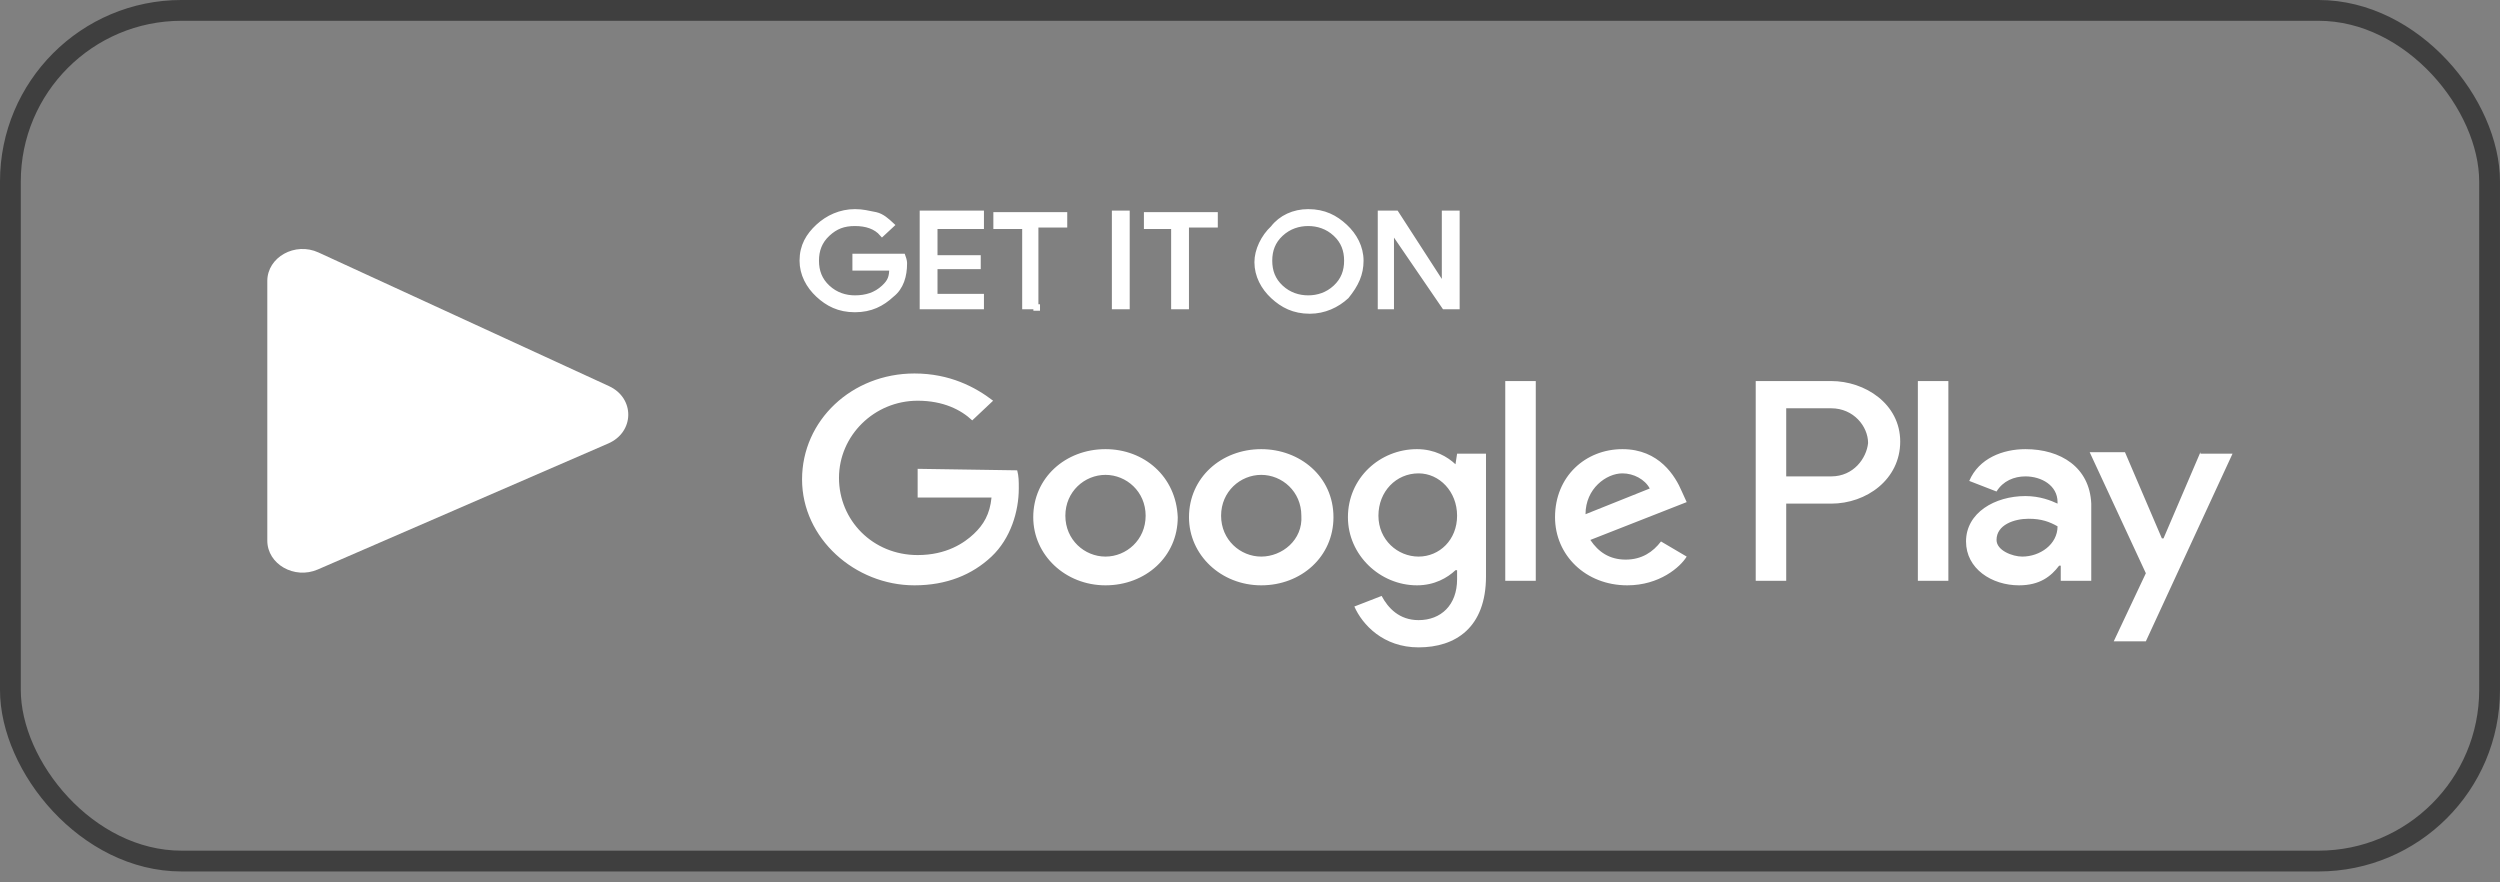
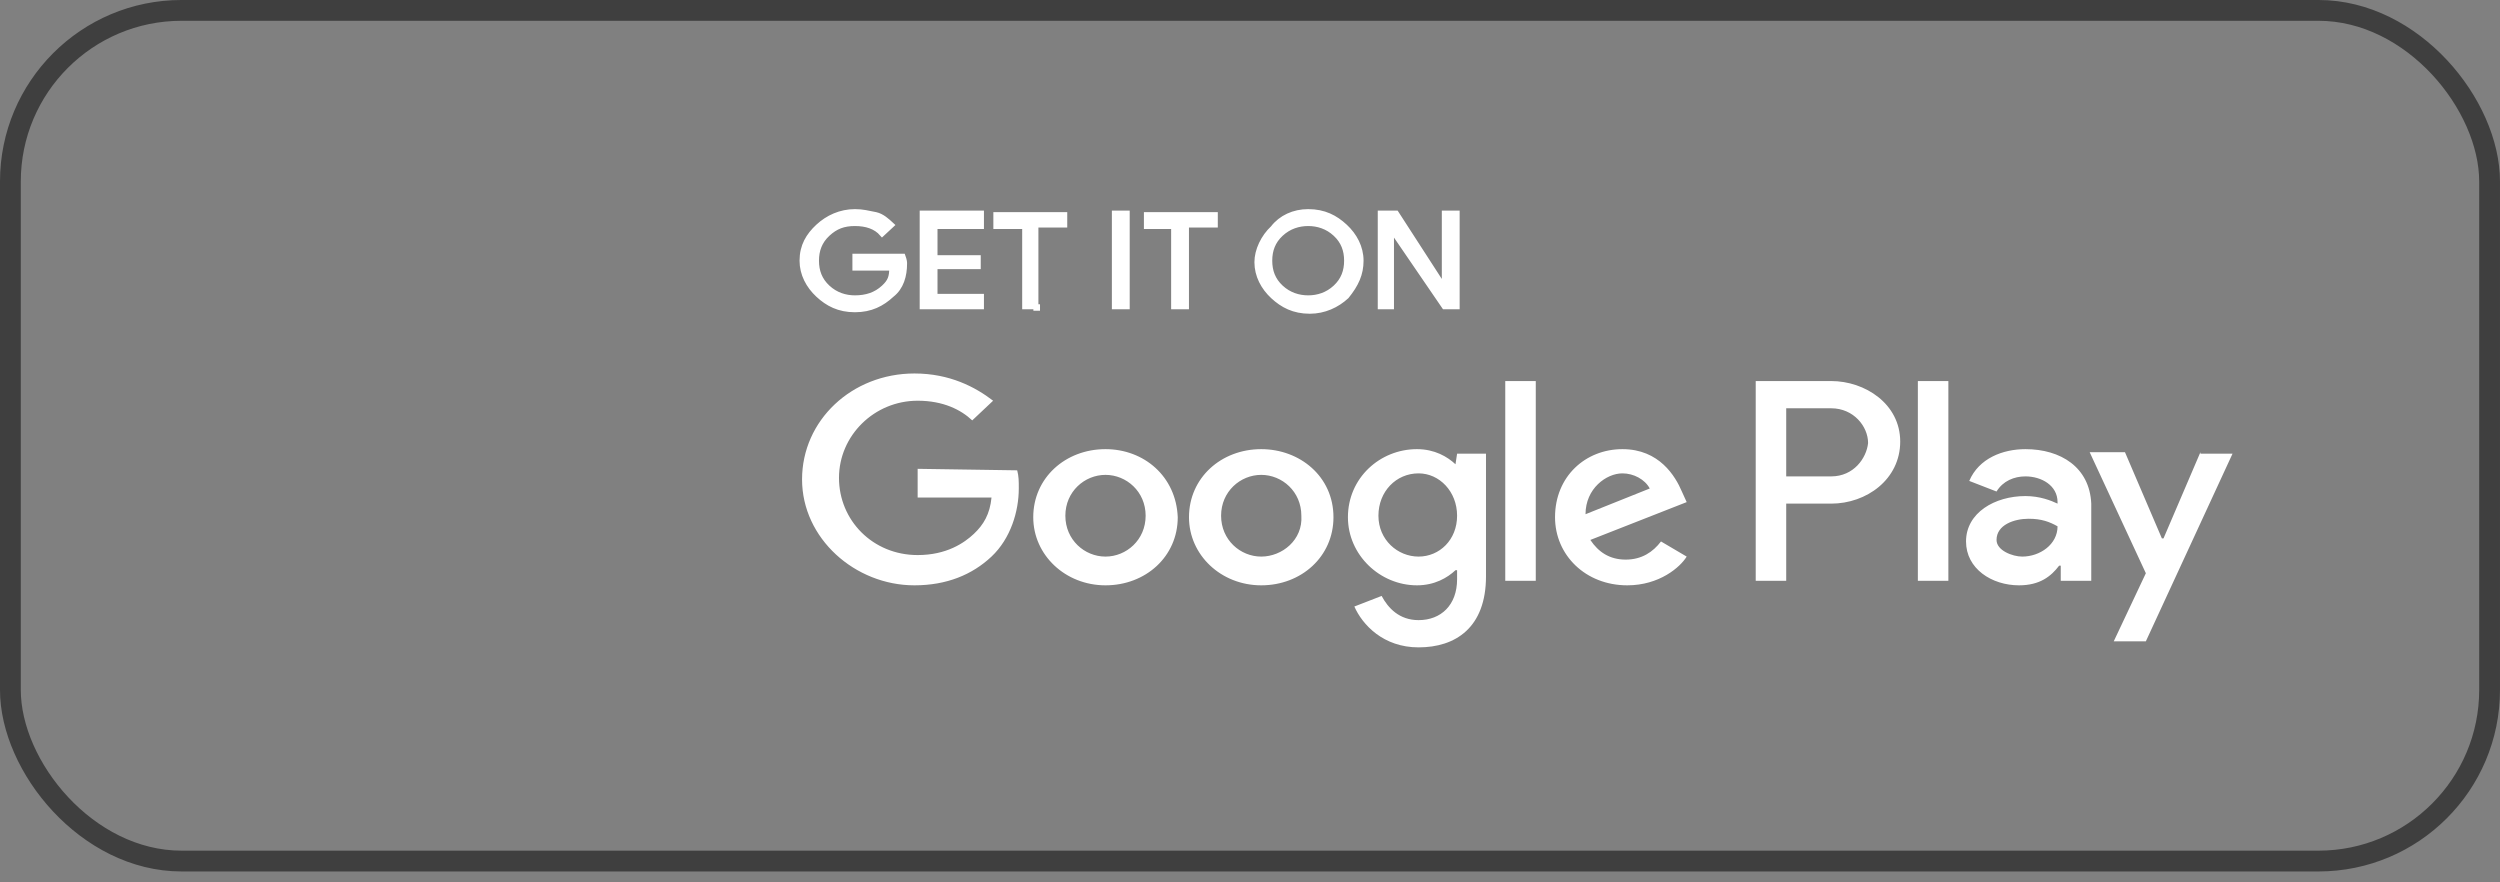
<svg xmlns="http://www.w3.org/2000/svg" width="153" height="54" viewBox="0 0 153 54" fill="none">
  <rect x="0" y="0" width="153" height="54" fill="#808080" stroke="none" />
  <rect x="0.636" y="0.636" width="151.727" height="52.061" rx="10.475" stroke="#3F3F3F" stroke-width="1.273" />
  <path d="M55.359 16.136C55.359 16.864 55.163 17.592 54.575 18.047C53.987 18.593 53.301 18.956 52.321 18.956C51.34 18.956 50.654 18.593 50.066 18.047C49.478 17.501 49.086 16.773 49.086 15.954C49.086 15.044 49.478 14.408 50.066 13.862C50.654 13.316 51.438 12.952 52.321 12.952C52.811 12.952 53.105 13.043 53.595 13.134C53.987 13.225 54.281 13.498 54.575 13.771L53.987 14.317C53.595 13.862 53.007 13.68 52.321 13.68C51.635 13.68 51.144 13.862 50.654 14.317C50.164 14.772 49.968 15.318 49.968 15.954C49.968 16.591 50.164 17.137 50.654 17.592C51.144 18.047 51.733 18.229 52.321 18.229C53.007 18.229 53.595 18.047 54.085 17.592C54.477 17.228 54.575 16.955 54.575 16.409H52.321V15.681H55.261C55.359 15.954 55.359 16.045 55.359 16.136ZM60.064 13.862H57.222V15.772H59.868V16.318H57.222V18.138H60.064V18.774H56.438V13.043H60.064V13.862ZM63.495 18.774H62.711V13.862H60.947V13.134H65.162V13.771H63.397V18.865H63.495V18.774ZM68.2 18.774V13.043H68.984V18.774H68.2ZM72.611 18.774H71.827V13.862H70.161V13.134H74.376V13.771H72.611V18.774ZM82.413 18.138C81.825 18.683 81.041 19.047 80.159 19.047C79.179 19.047 78.493 18.683 77.904 18.138C77.316 17.592 76.924 16.864 76.924 16.045C76.924 15.318 77.316 14.499 77.904 13.953C78.394 13.316 79.179 12.952 80.061 12.952C81.041 12.952 81.727 13.316 82.315 13.862C82.903 14.408 83.296 15.136 83.296 15.954C83.296 16.773 83.001 17.41 82.413 18.138ZM78.394 17.592C78.885 18.047 79.473 18.229 80.061 18.229C80.649 18.229 81.237 18.047 81.727 17.592C82.217 17.137 82.413 16.591 82.413 15.954C82.413 15.318 82.217 14.772 81.727 14.317C81.237 13.862 80.649 13.68 80.061 13.68C79.473 13.68 78.885 13.862 78.394 14.317C77.904 14.772 77.708 15.318 77.708 15.954C77.708 16.591 77.904 17.137 78.394 17.592ZM84.472 18.774V13.043H85.452L88.393 17.592V13.043H89.177V18.774H88.393L85.158 14.044V18.774H84.472Z" fill="white" stroke="white" stroke-width="0.307" stroke-miterlimit="10" />
  <path d="M77.187 27.488C74.731 27.488 72.766 29.247 72.766 31.655C72.766 33.97 74.731 35.822 77.187 35.822C79.643 35.822 81.608 34.063 81.608 31.655C81.608 29.155 79.545 27.488 77.187 27.488ZM77.187 34.063C75.91 34.063 74.731 33.044 74.731 31.562C74.731 30.081 75.91 29.062 77.187 29.062C78.464 29.062 79.643 30.081 79.643 31.562C79.742 33.044 78.464 34.063 77.187 34.063ZM67.656 27.488C65.2 27.488 63.235 29.247 63.235 31.655C63.235 33.97 65.2 35.822 67.656 35.822C70.113 35.822 72.078 34.063 72.078 31.655C71.979 29.155 70.014 27.488 67.656 27.488ZM67.656 34.063C66.379 34.063 65.2 33.044 65.2 31.562C65.2 30.081 66.379 29.062 67.656 29.062C68.933 29.062 70.113 30.081 70.113 31.562C70.113 33.044 68.933 34.063 67.656 34.063ZM56.16 28.692V30.451H60.68C60.582 31.47 60.189 32.118 59.599 32.674C59.01 33.229 57.929 33.97 56.16 33.97C53.409 33.97 51.346 31.84 51.346 29.247C51.346 26.654 53.507 24.524 56.16 24.524C57.732 24.524 58.813 25.08 59.501 25.728L60.778 24.524C59.697 23.691 58.125 22.857 55.964 22.857C52.132 22.857 49.086 25.728 49.086 29.34C49.086 32.952 52.328 35.822 55.964 35.822C57.929 35.822 59.501 35.174 60.68 34.063C61.859 32.952 62.35 31.285 62.35 29.896C62.35 29.433 62.35 29.155 62.252 28.784L56.16 28.692ZM102.93 30.081C102.537 29.155 101.554 27.488 99.294 27.488C97.034 27.488 95.168 29.155 95.168 31.655C95.168 33.97 97.034 35.822 99.589 35.822C101.554 35.822 102.832 34.711 103.225 34.063L101.653 33.137C101.161 33.785 100.473 34.248 99.491 34.248C98.508 34.248 97.821 33.785 97.329 33.044L103.225 30.729L102.93 30.081ZM97.034 31.47C97.034 29.896 98.312 28.97 99.294 28.97C99.982 28.97 100.67 29.34 100.965 29.896L97.034 31.47ZM92.122 35.545H93.989V23.32H92.122V35.545ZM89.076 28.414C88.585 27.951 87.799 27.488 86.718 27.488C84.458 27.488 82.493 29.247 82.493 31.655C82.493 33.97 84.458 35.822 86.718 35.822C87.799 35.822 88.585 35.359 89.076 34.896H89.174V35.452C89.174 37.026 88.192 37.952 86.816 37.952C85.637 37.952 84.949 37.212 84.556 36.471L82.886 37.119C83.377 38.23 84.654 39.619 86.816 39.619C89.076 39.619 90.943 38.415 90.943 35.267V27.766H89.174L89.076 28.414ZM86.816 34.063C85.539 34.063 84.36 33.044 84.36 31.562C84.36 30.081 85.44 28.97 86.816 28.97C88.093 28.97 89.174 30.081 89.174 31.562C89.174 33.044 88.093 34.063 86.816 34.063ZM112.068 23.32H107.45V35.545H109.316V30.822H112.068C114.229 30.822 116.293 29.34 116.293 27.025C116.293 24.71 114.131 23.32 112.068 23.32ZM112.068 29.155H109.316V24.987H112.068C113.443 24.987 114.327 26.099 114.327 27.117C114.229 28.043 113.443 29.155 112.068 29.155ZM123.956 27.488C122.581 27.488 121.107 28.043 120.518 29.433L122.188 30.081C122.581 29.433 123.269 29.155 123.956 29.155C124.939 29.155 125.922 29.71 125.922 30.729V30.822C125.529 30.636 124.841 30.359 123.956 30.359C122.09 30.359 120.321 31.377 120.321 33.137C120.321 34.804 121.893 35.822 123.563 35.822C124.841 35.822 125.529 35.267 126.02 34.618H126.118V35.545H127.985V30.822C127.887 28.599 126.118 27.488 123.956 27.488ZM123.76 34.063C123.17 34.063 122.188 33.693 122.188 33.044C122.188 32.118 123.269 31.748 124.153 31.748C124.939 31.748 125.43 31.933 125.922 32.211C125.922 33.322 124.841 34.063 123.76 34.063ZM134.666 27.673L132.406 32.952H132.308L130.048 27.673H127.887L131.326 35.082L129.361 39.249H131.326L136.631 27.766H134.666V27.673ZM117.373 35.545H119.24V23.32H117.373V35.545Z" fill="white" />
-   <path d="M37.269 23.63L19.493 15.452C18.058 14.791 16.359 15.737 16.359 17.197V33.087C16.359 34.527 18.016 35.474 19.448 34.853L37.224 27.142C38.838 26.441 38.865 24.365 37.269 23.63Z" fill="white" />
</svg>